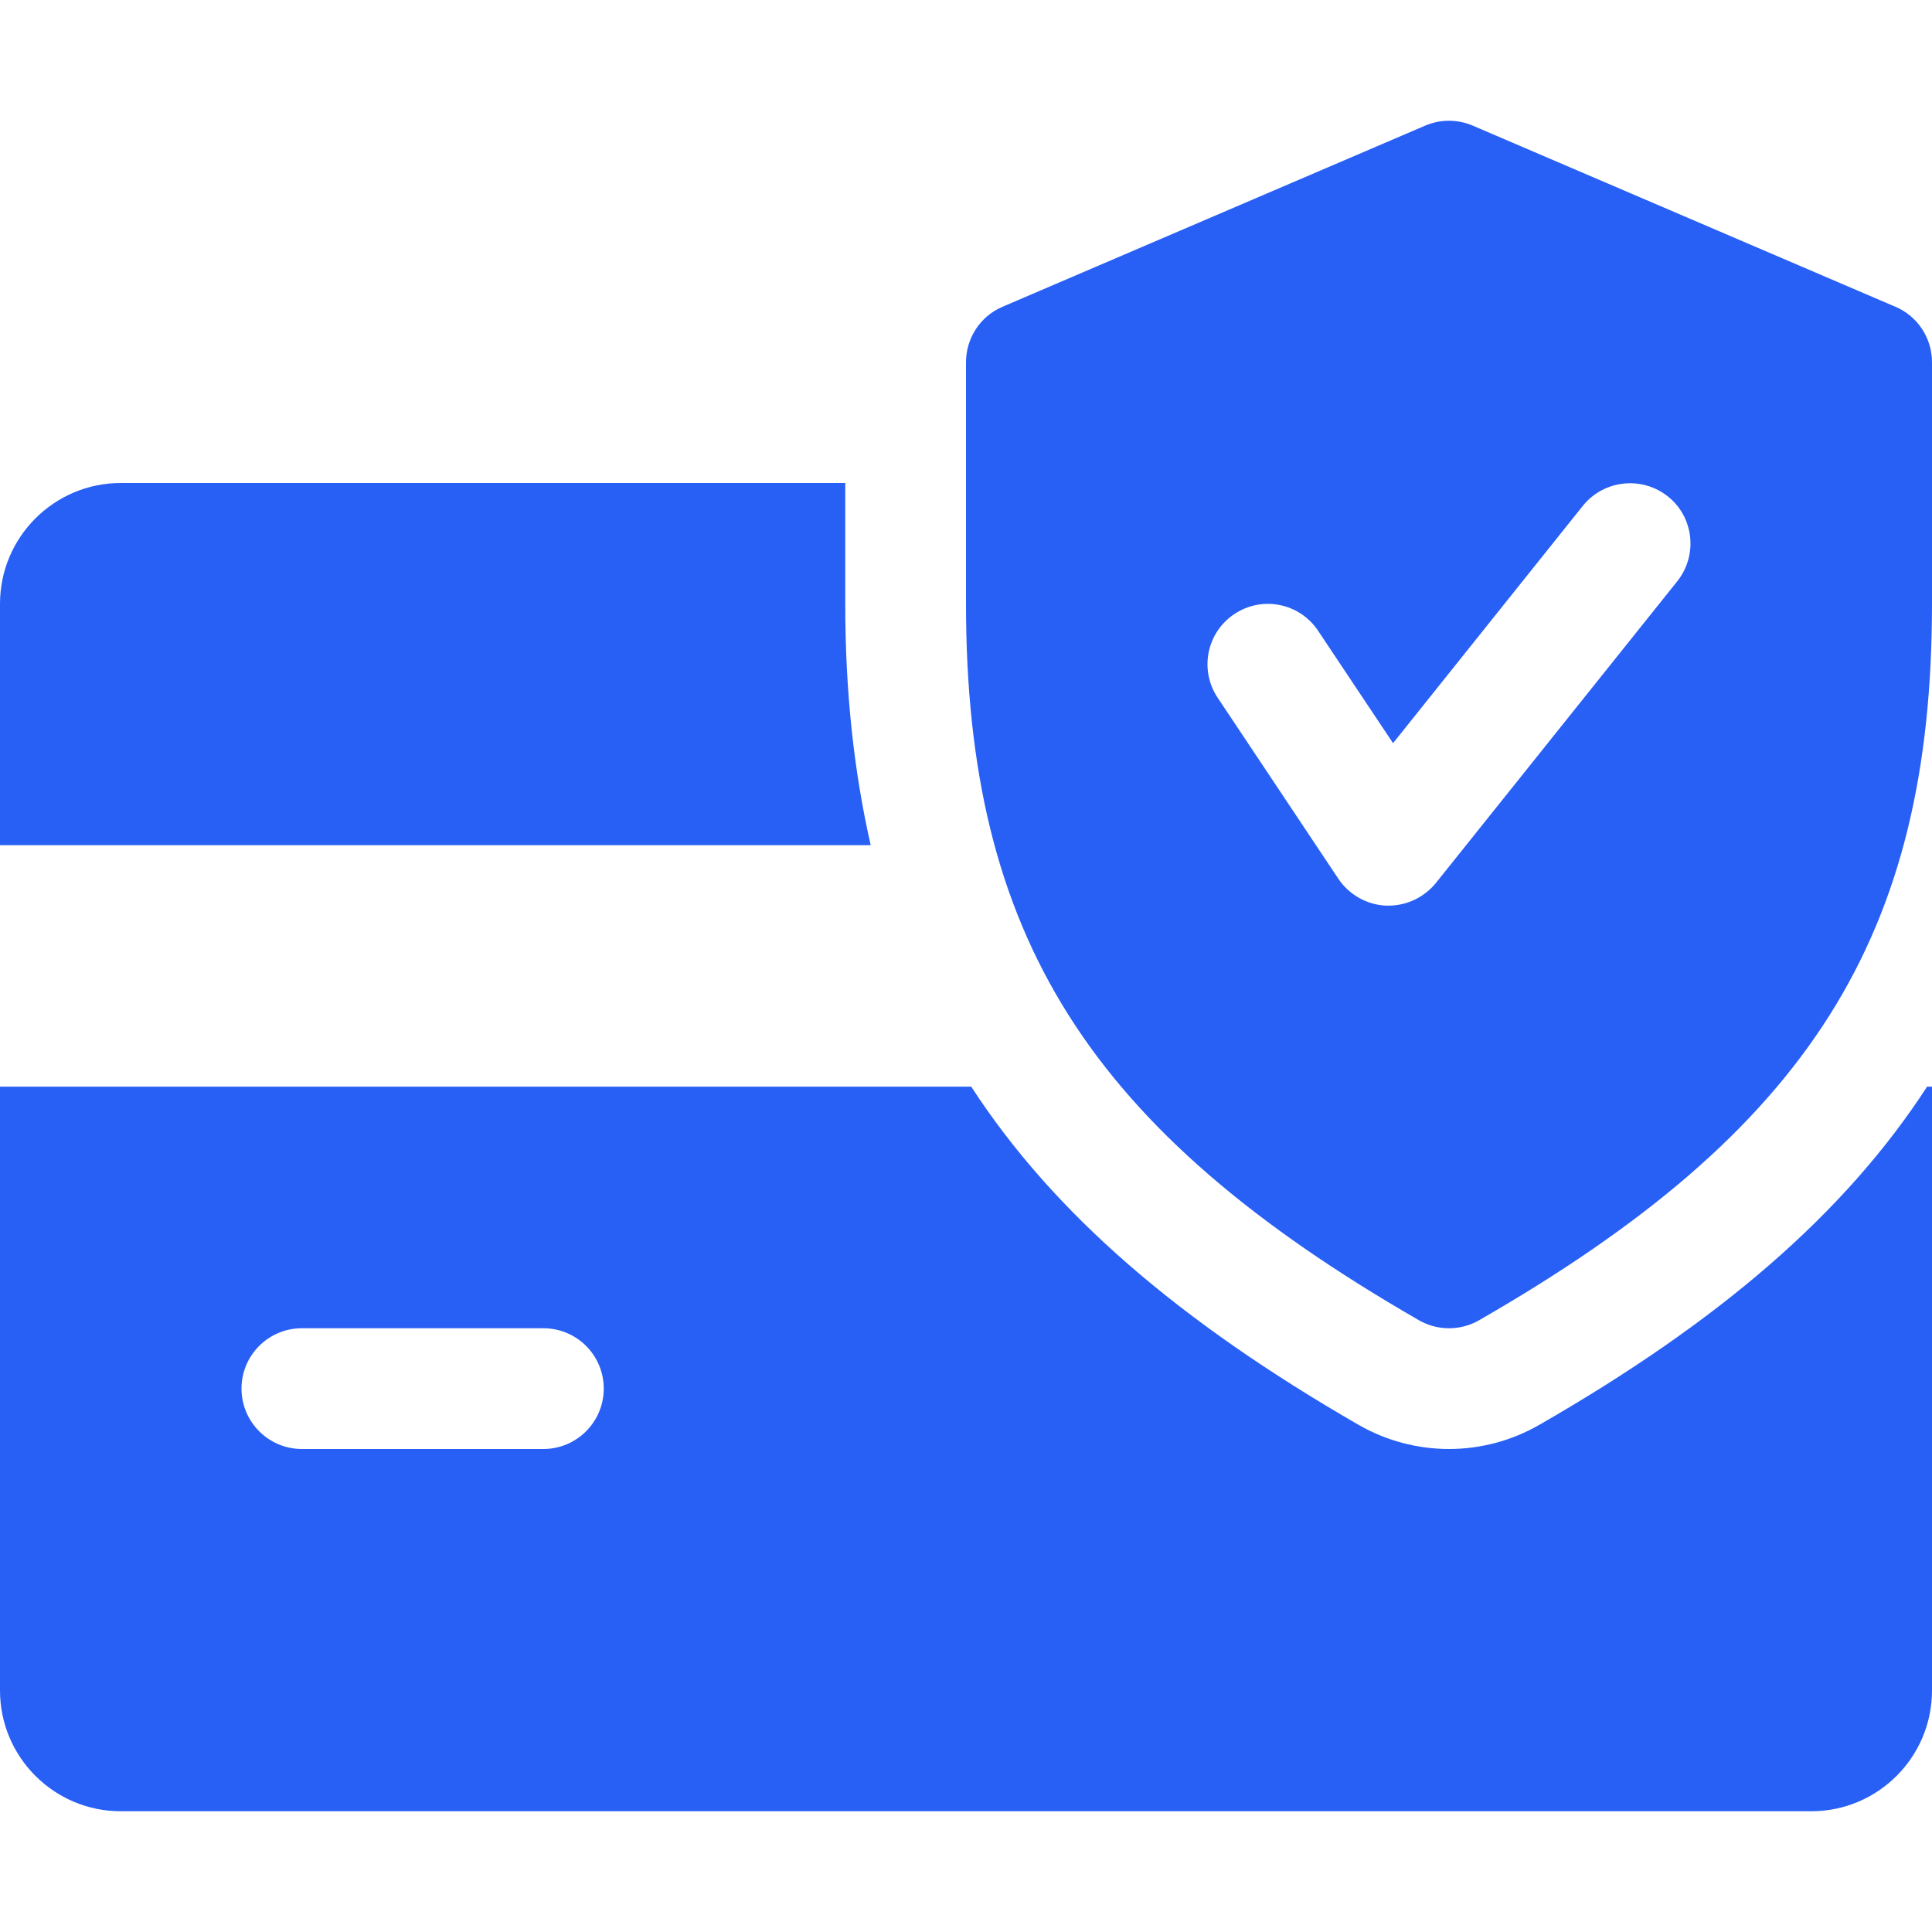
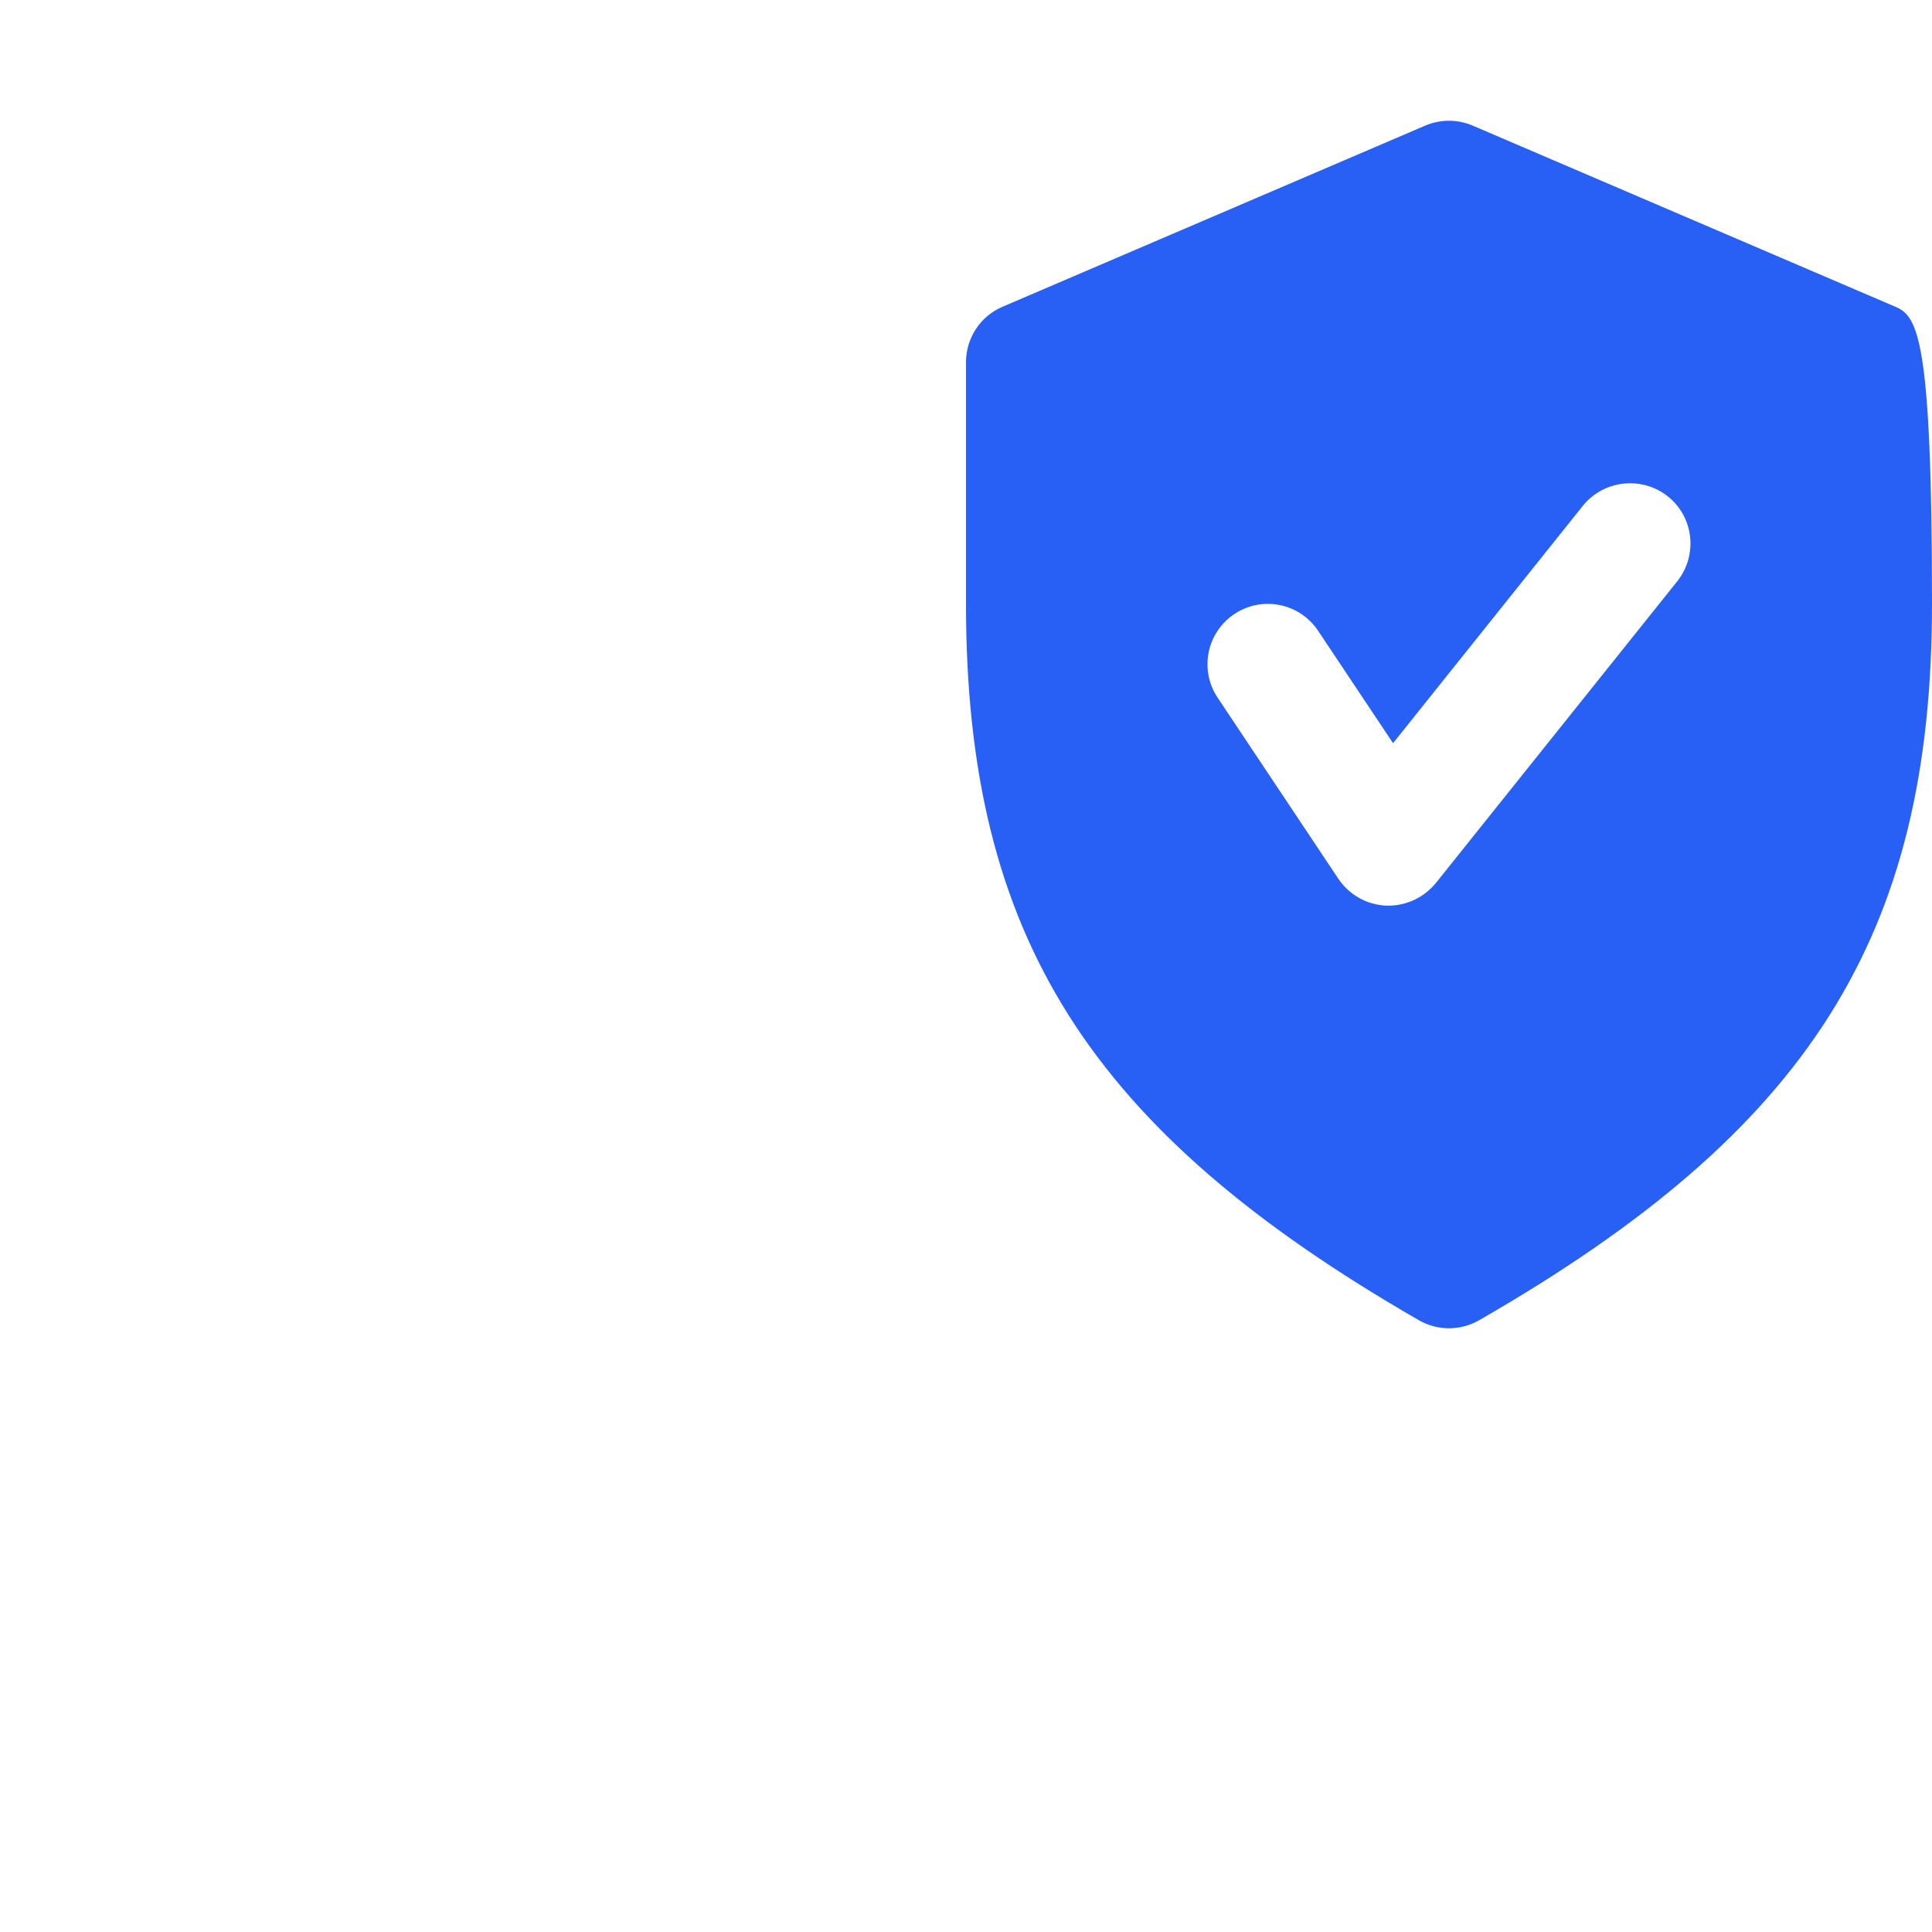
<svg xmlns="http://www.w3.org/2000/svg" width="24" height="24" viewBox="0 0 24 24" fill="none">
-   <path d="M10.5 7.5V6H1.5C0.673 6 0 6.673 0 7.5V10.499H10.816C10.608 9.583 10.5 8.596 10.5 7.5ZM23.939 13.499C22.916 15.076 21.355 16.417 19.12 17.701C18.777 17.898 18.39 18 18 18C17.61 18 17.223 17.898 16.884 17.704C14.649 16.417 13.089 15.075 12.065 13.499H0V21C0 21.828 0.673 22.5 1.5 22.5H22.5C23.328 22.5 24 21.828 24 21V13.499H23.939ZM6.75 18H3.75C3.336 18 3 17.663 3 17.25C3 16.835 3.336 16.5 3.75 16.5H6.75C7.164 16.5 7.5 16.835 7.5 17.25C7.5 17.663 7.164 18 6.75 18Z" fill="#2860F6" />
-   <path d="M23.546 3.811L18.296 1.561C18.202 1.521 18.101 1.5 17.999 1.5C17.897 1.5 17.797 1.521 17.703 1.561L12.453 3.811C12.178 3.928 12 4.2 12 4.5V7.5C12 11.626 13.525 14.038 17.627 16.401C17.742 16.467 17.871 16.5 18 16.5C18.129 16.5 18.258 16.467 18.373 16.401C22.474 14.044 24 11.632 24 7.5V4.5C24 4.2 23.822 3.928 23.546 3.811ZM20.837 7.219L17.837 10.969C17.692 11.146 17.477 11.25 17.25 11.25H17.218C17.101 11.245 16.985 11.212 16.883 11.154C16.78 11.096 16.692 11.015 16.626 10.917L15.126 8.667C14.896 8.322 14.989 7.857 15.335 7.627C15.677 7.399 16.143 7.489 16.374 7.836L17.305 9.232L19.663 6.283C19.923 5.961 20.395 5.91 20.718 6.166C21.042 6.423 21.093 6.895 20.837 7.219Z" fill="#2860F6" />
+   <path d="M23.546 3.811L18.296 1.561C18.202 1.521 18.101 1.5 17.999 1.5C17.897 1.5 17.797 1.521 17.703 1.561L12.453 3.811C12.178 3.928 12 4.2 12 4.5V7.5C12 11.626 13.525 14.038 17.627 16.401C17.742 16.467 17.871 16.5 18 16.5C18.129 16.5 18.258 16.467 18.373 16.401C22.474 14.044 24 11.632 24 7.5C24 4.2 23.822 3.928 23.546 3.811ZM20.837 7.219L17.837 10.969C17.692 11.146 17.477 11.25 17.25 11.25H17.218C17.101 11.245 16.985 11.212 16.883 11.154C16.78 11.096 16.692 11.015 16.626 10.917L15.126 8.667C14.896 8.322 14.989 7.857 15.335 7.627C15.677 7.399 16.143 7.489 16.374 7.836L17.305 9.232L19.663 6.283C19.923 5.961 20.395 5.91 20.718 6.166C21.042 6.423 21.093 6.895 20.837 7.219Z" fill="#2860F6" />
</svg>